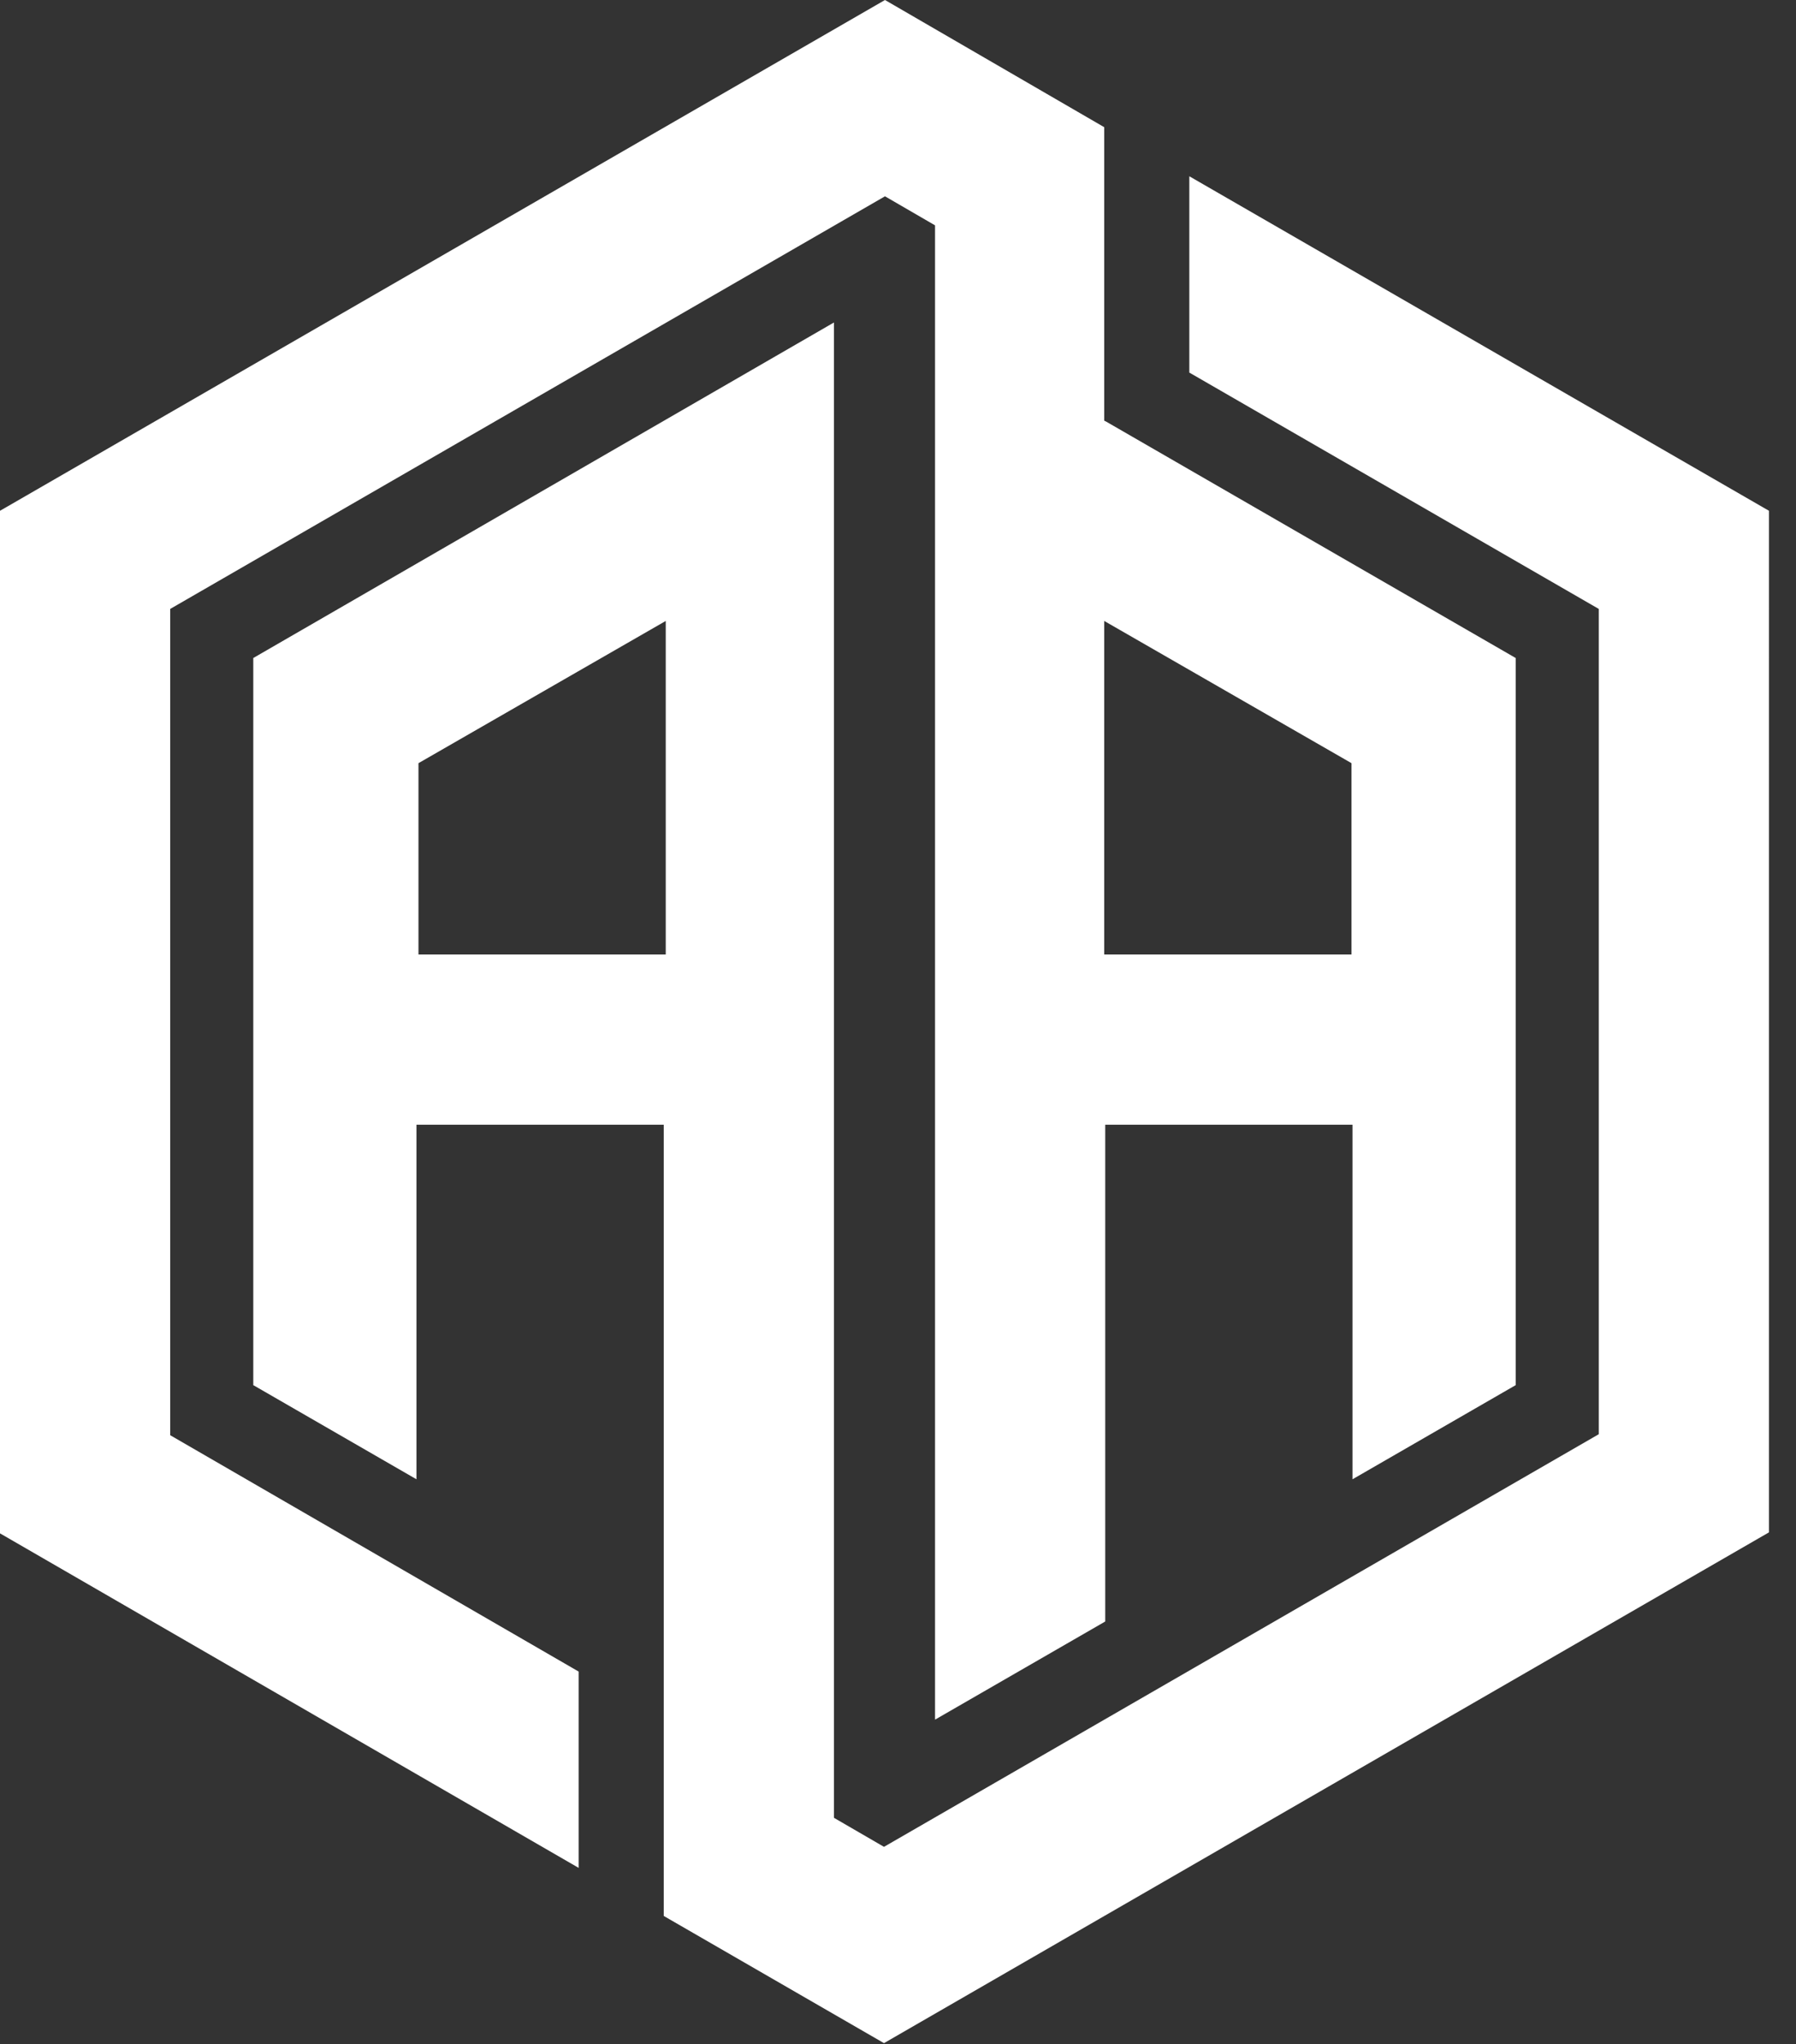
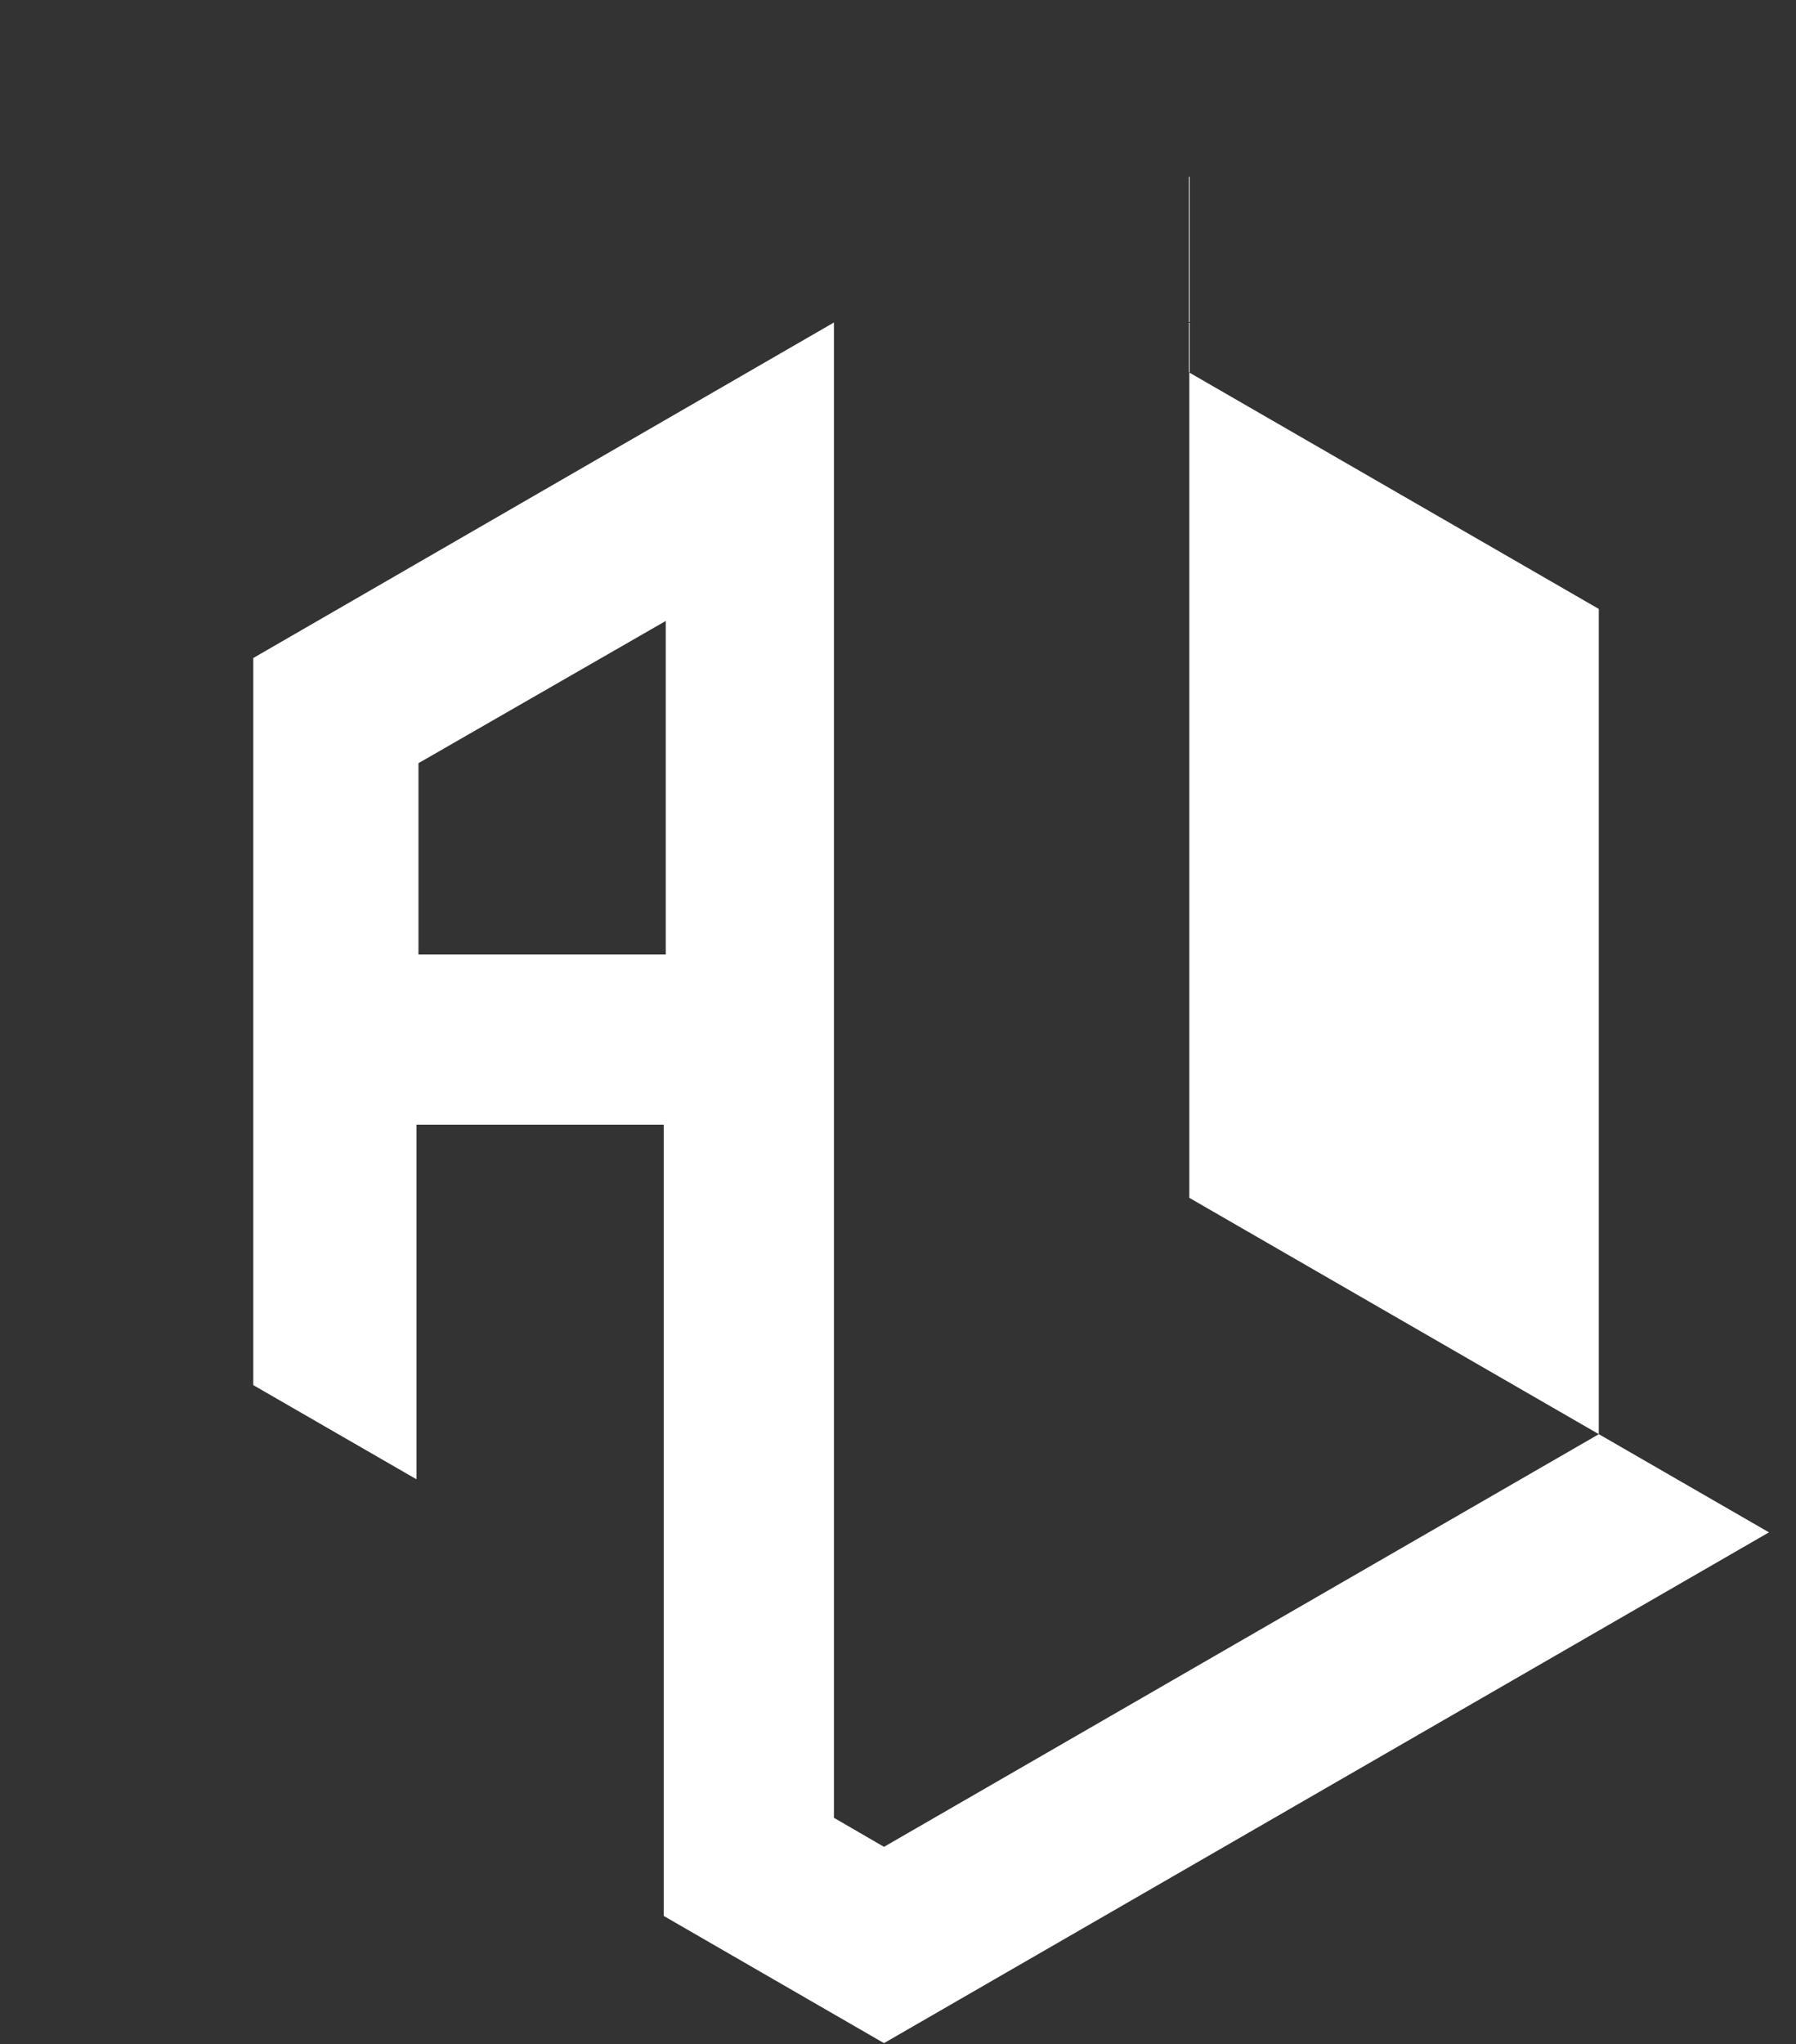
<svg xmlns="http://www.w3.org/2000/svg" version="1.1" viewBox="0 0 179.4 204.1">
  <rect x="0" y="0" width="179.4" height="204.1" fill="#333333" stroke="none" />
  <g>
    <g id="Layer_2">
-       <path d="M118.8,17.6v19.6l40.9,23.6v82.4l-71.4,41.2-5-2.9V32.2l-58,33.5v72.6l16.3,9.4v-35.4h24.7v79c-.1,0,0,0,0,0l22,12.7,88.4-51V51l-57.9-33.4ZM41.8,95.3v-19.1l24.7-14.2v33.3h-24.7Z" fill="#fff" />
-       <path d="M110.3,42V12.7L88.4,0,0,51v102.1l57.8,33.4v-19.6l-40.8-23.6V60.8L88.4,19.6l5,2.9v149.2l17-9.8v-49.6h24.7v35.4l16.3-9.4v-72.6l-40.9-23.6h0ZM135,95.3h-24.7v-33.3l24.7,14.2v19.1h0Z" fill="#fff" />
+       <path d="M118.8,17.6v19.6l40.9,23.6v82.4l-71.4,41.2-5-2.9V32.2l-58,33.5v72.6l16.3,9.4v-35.4h24.7v79c-.1,0,0,0,0,0l22,12.7,88.4-51l-57.9-33.4ZM41.8,95.3v-19.1l24.7-14.2v33.3h-24.7Z" fill="#fff" />
    </g>
  </g>
</svg>